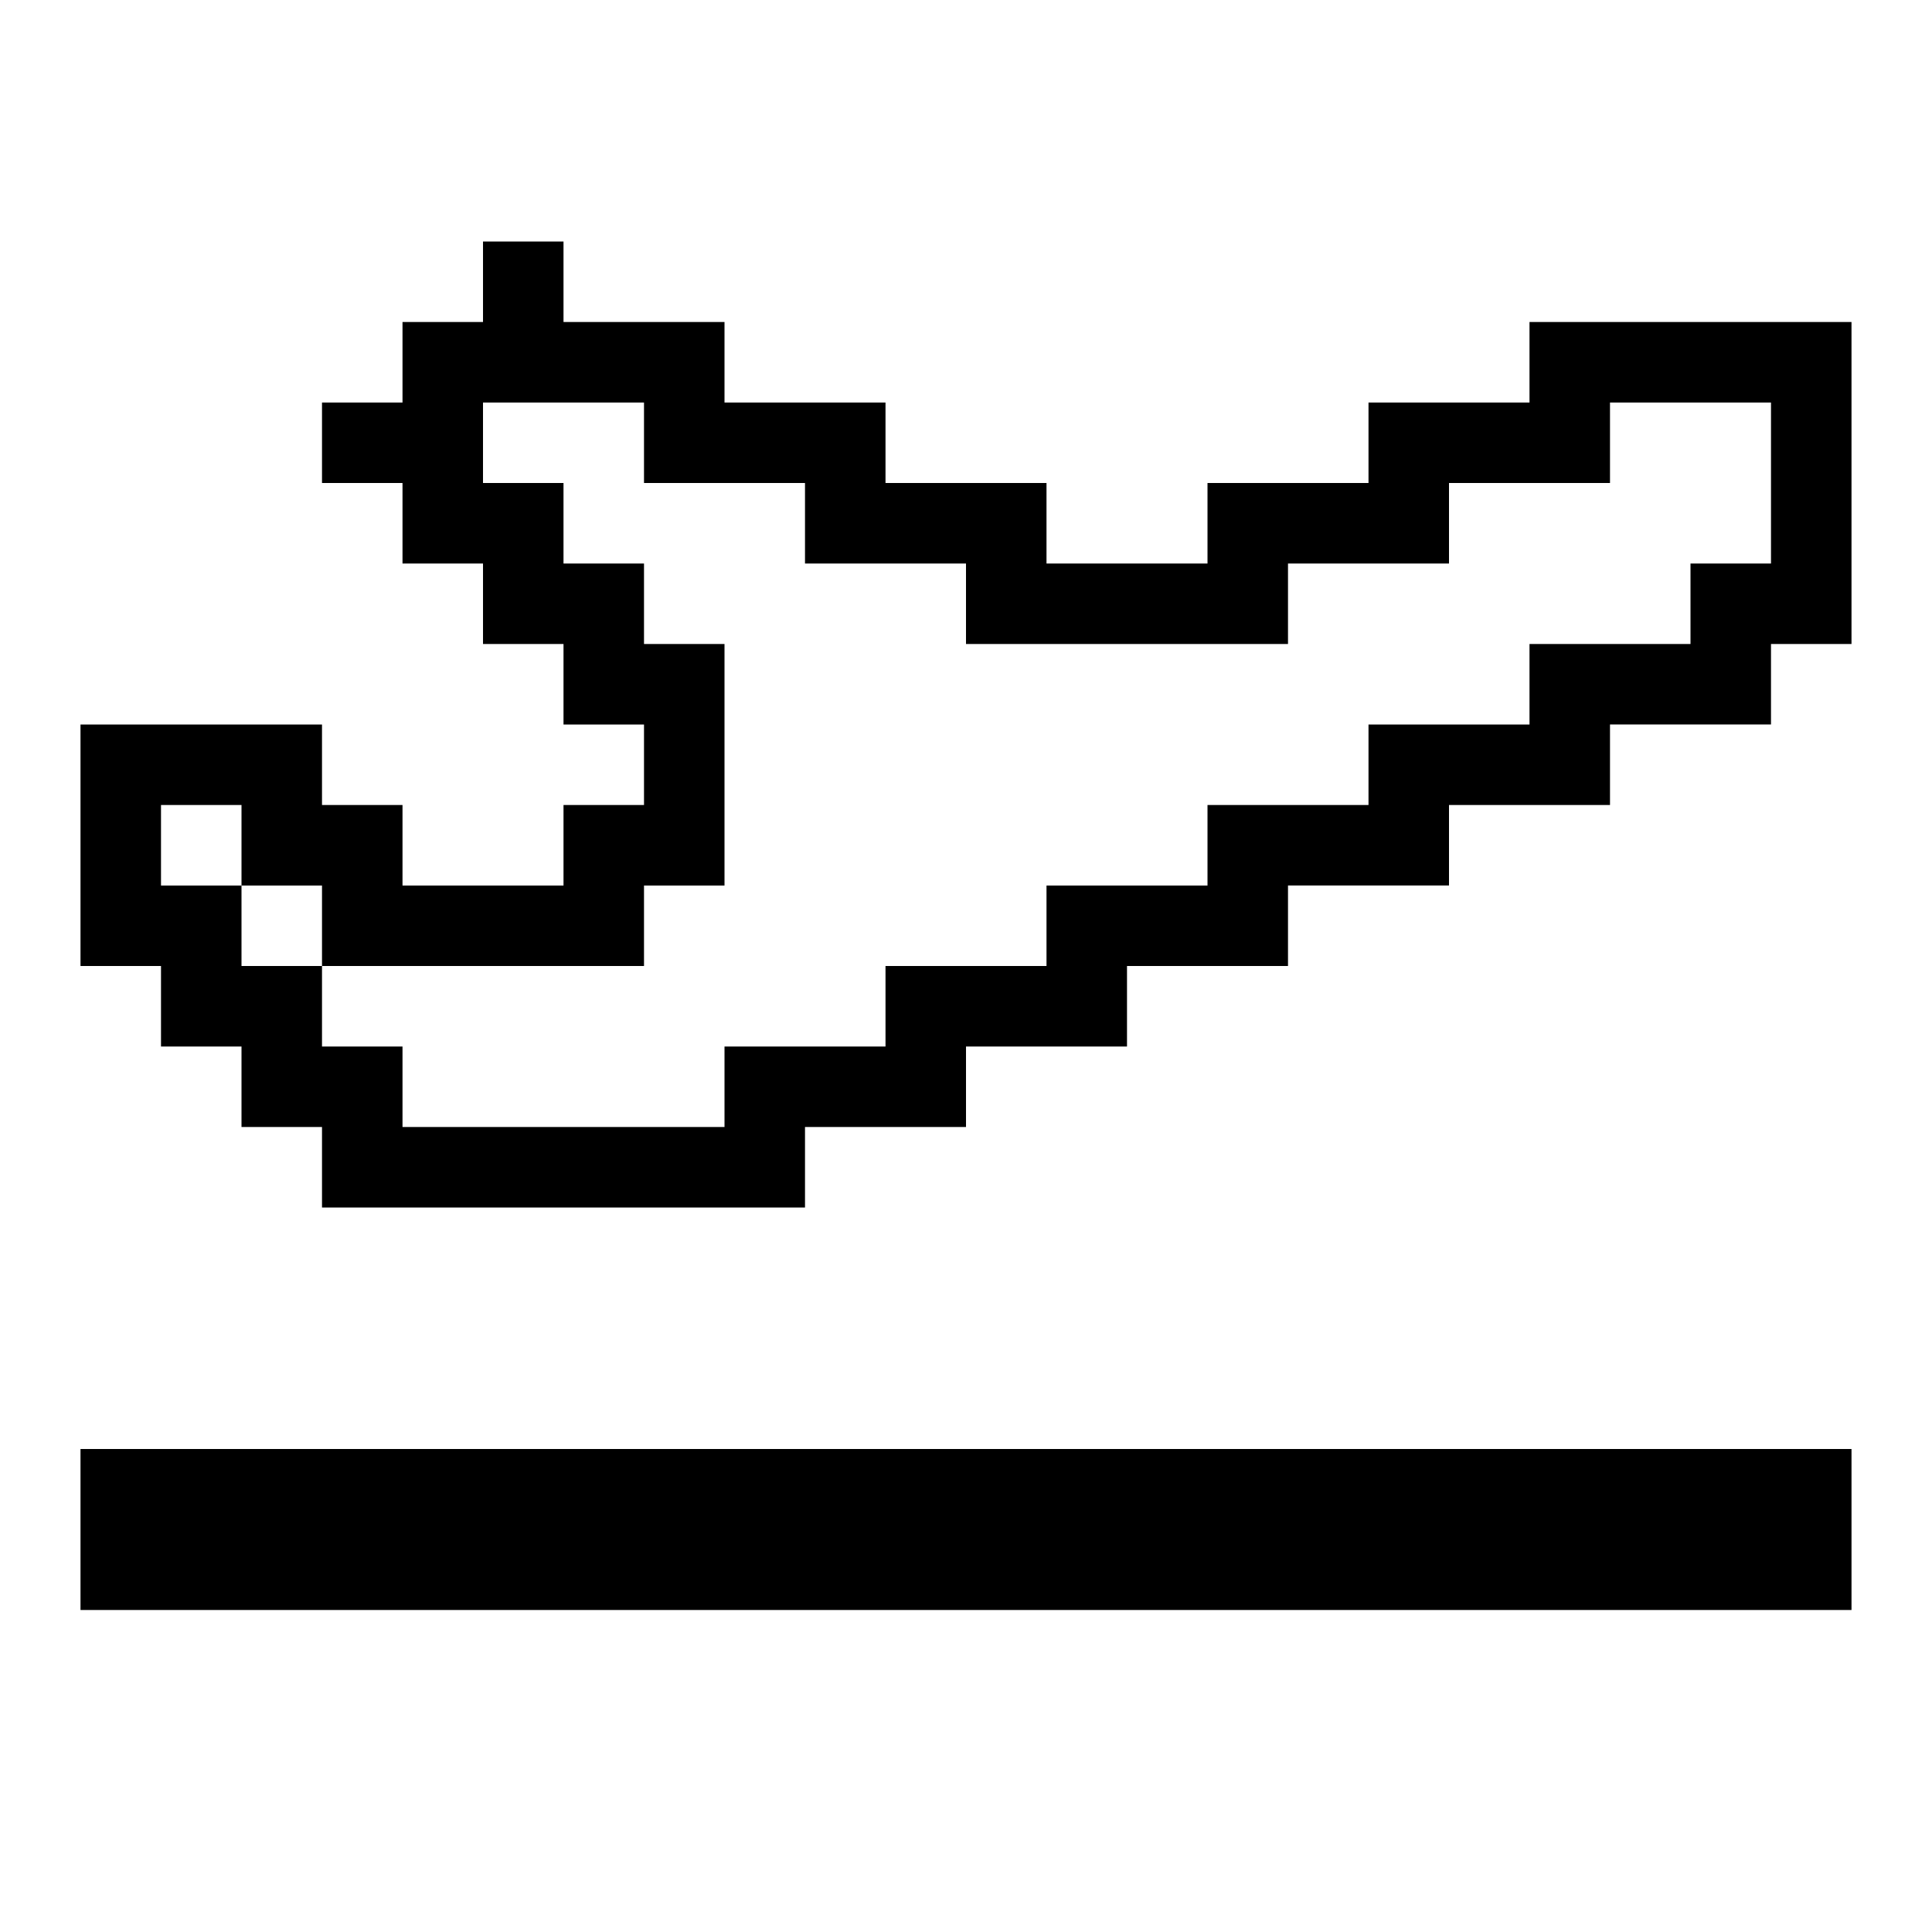
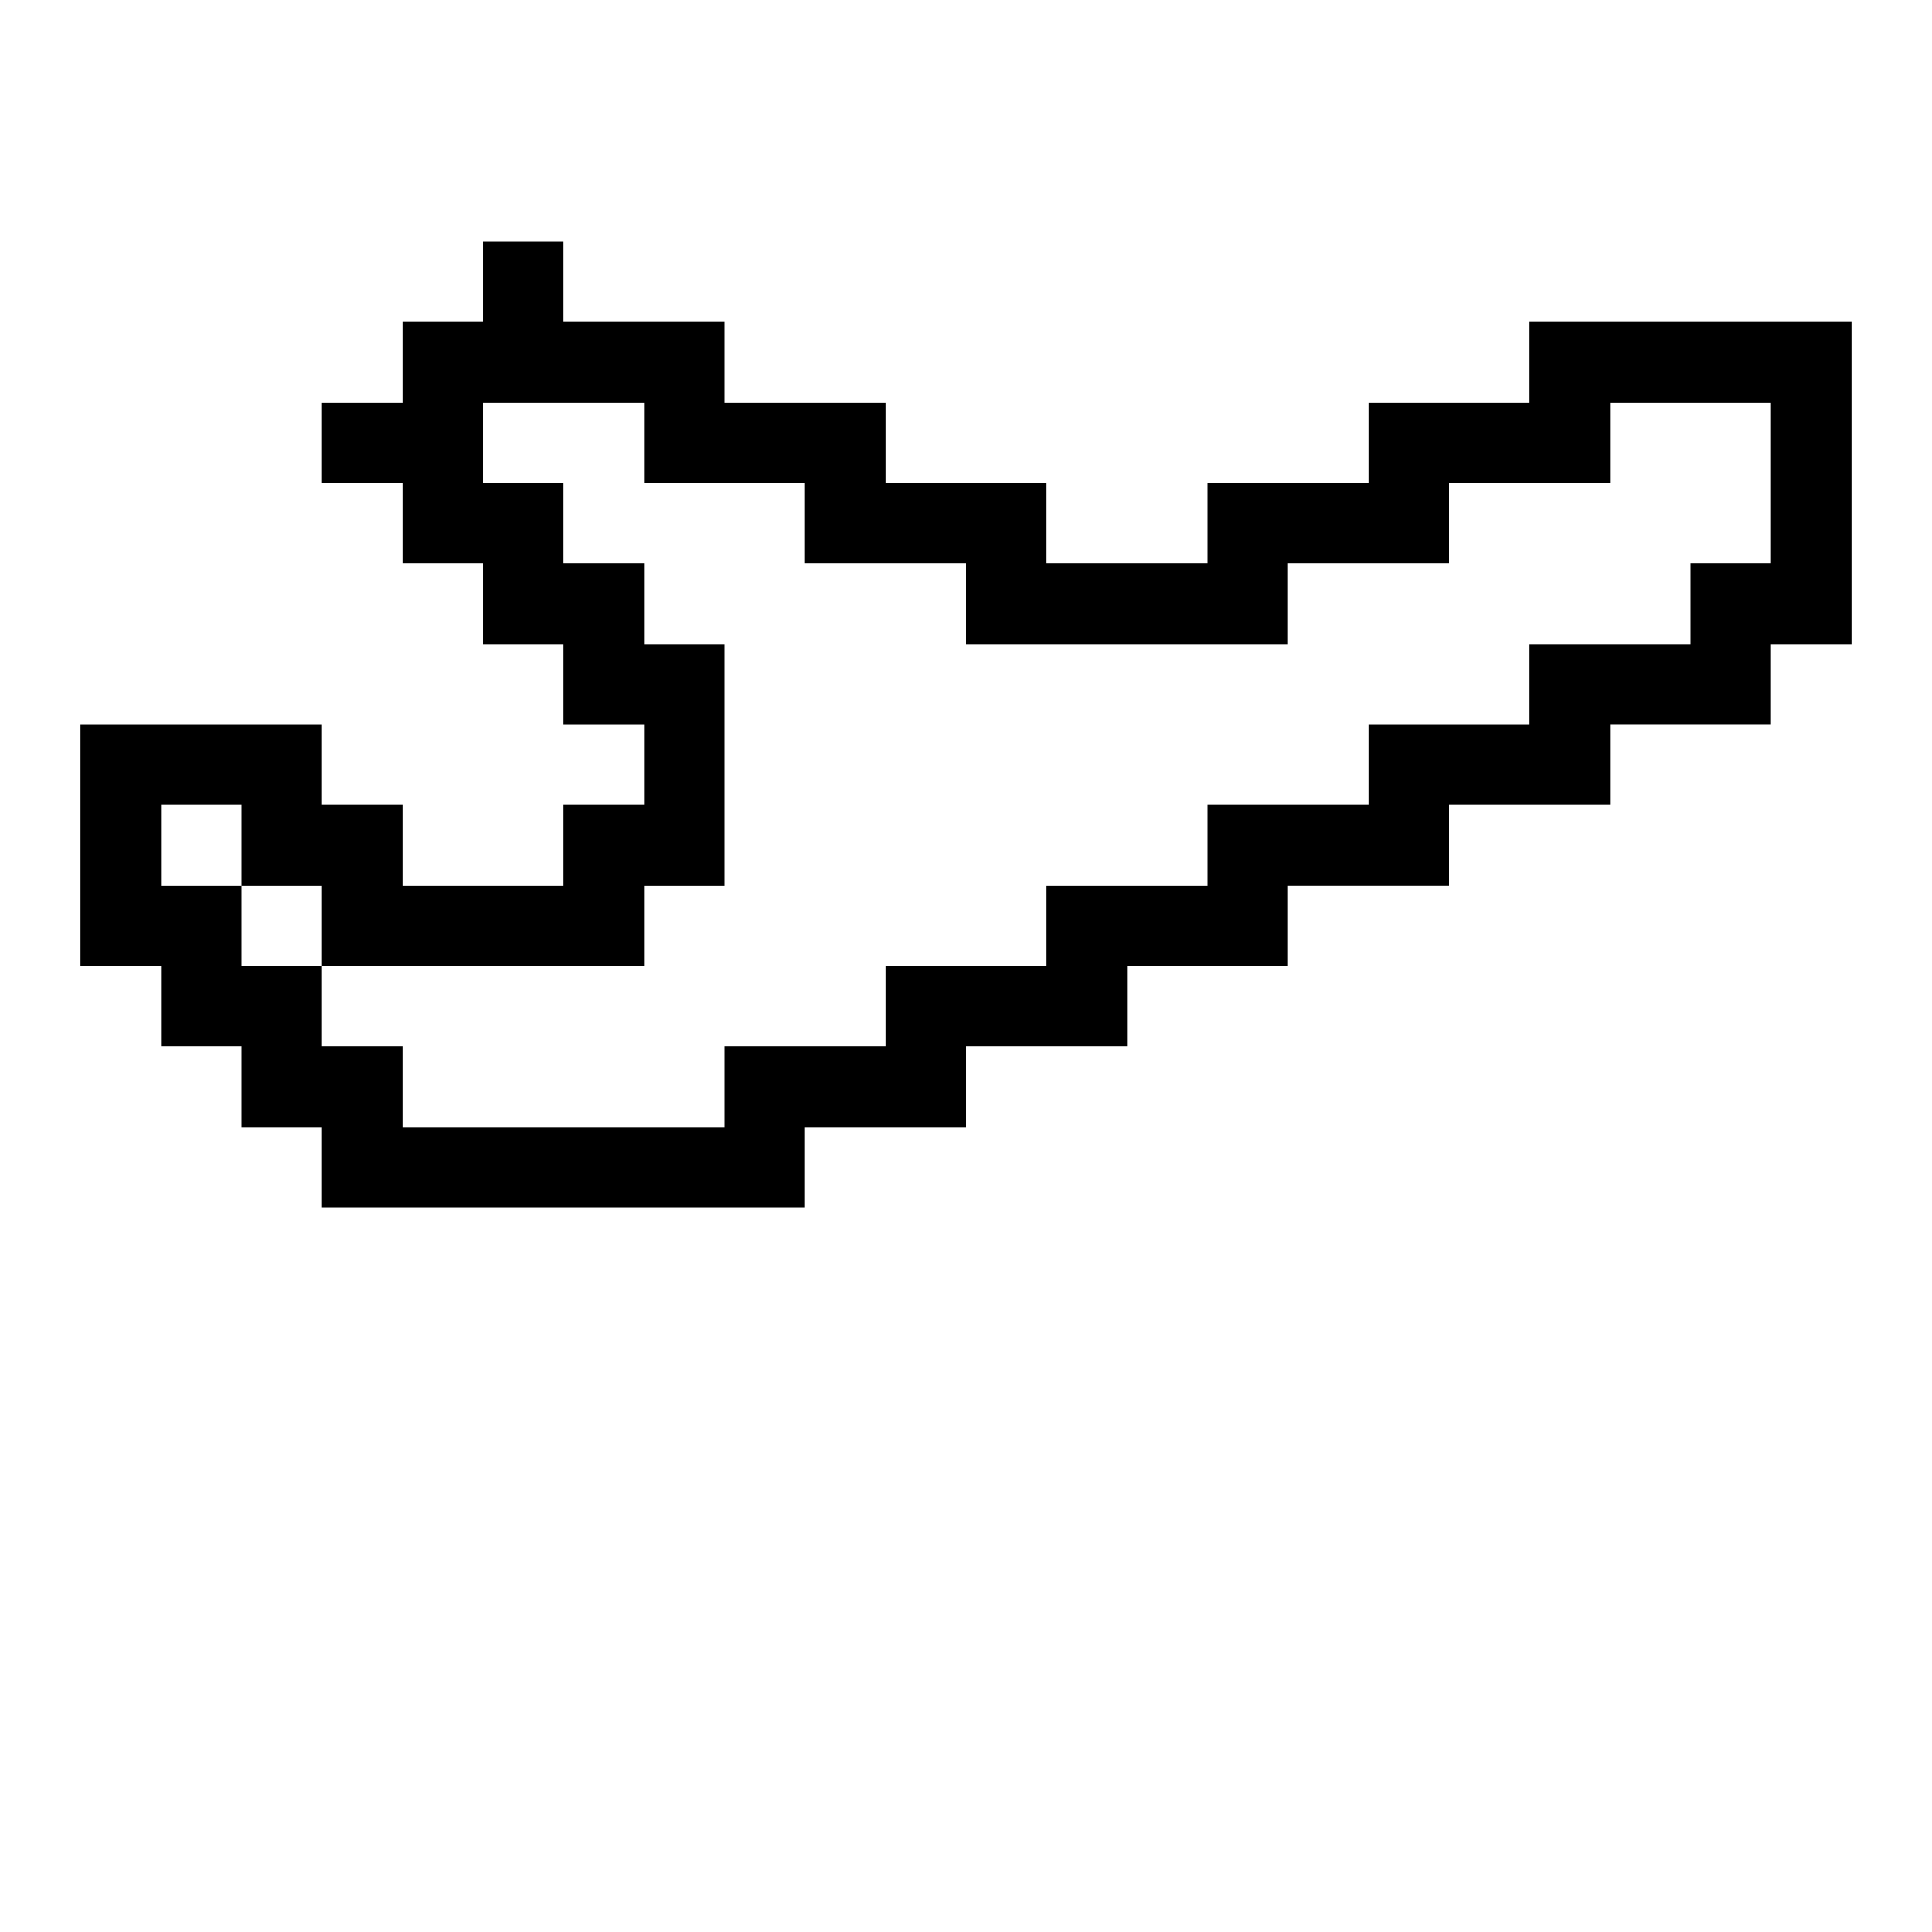
<svg xmlns="http://www.w3.org/2000/svg" id="Plane_Departure" viewBox="0 0 24 24">
-   <rect x="1" y="18" width="22" height="2" />
  <path d="m19,4v1h-2v1h-2v1h-2v-1h-2v-1h-2v-1h-2v-1h-1v1h-1v1h-1v1h1v1h1v1h1v1h1v1h-1v1h-2v-1h-1v-1H1v3h1v1h1v1h1v1h6v-1h2v-1h2v-1h2v-1h2v-1h2v-1h2v-1h1v-4h-4Zm3,3h-1v1h-2v1h-2v1h-2v1h-2v1h-2v1h-2v1h-4v-1h-1v-1h-1v-1h-1v-1h1v1h1v1h4v-1h1v-3h-1v-1h-1v-1h-1v-1h2v1h2v1h2v1h4v-1h2v-1h2v-1h2v2Z" />
</svg>